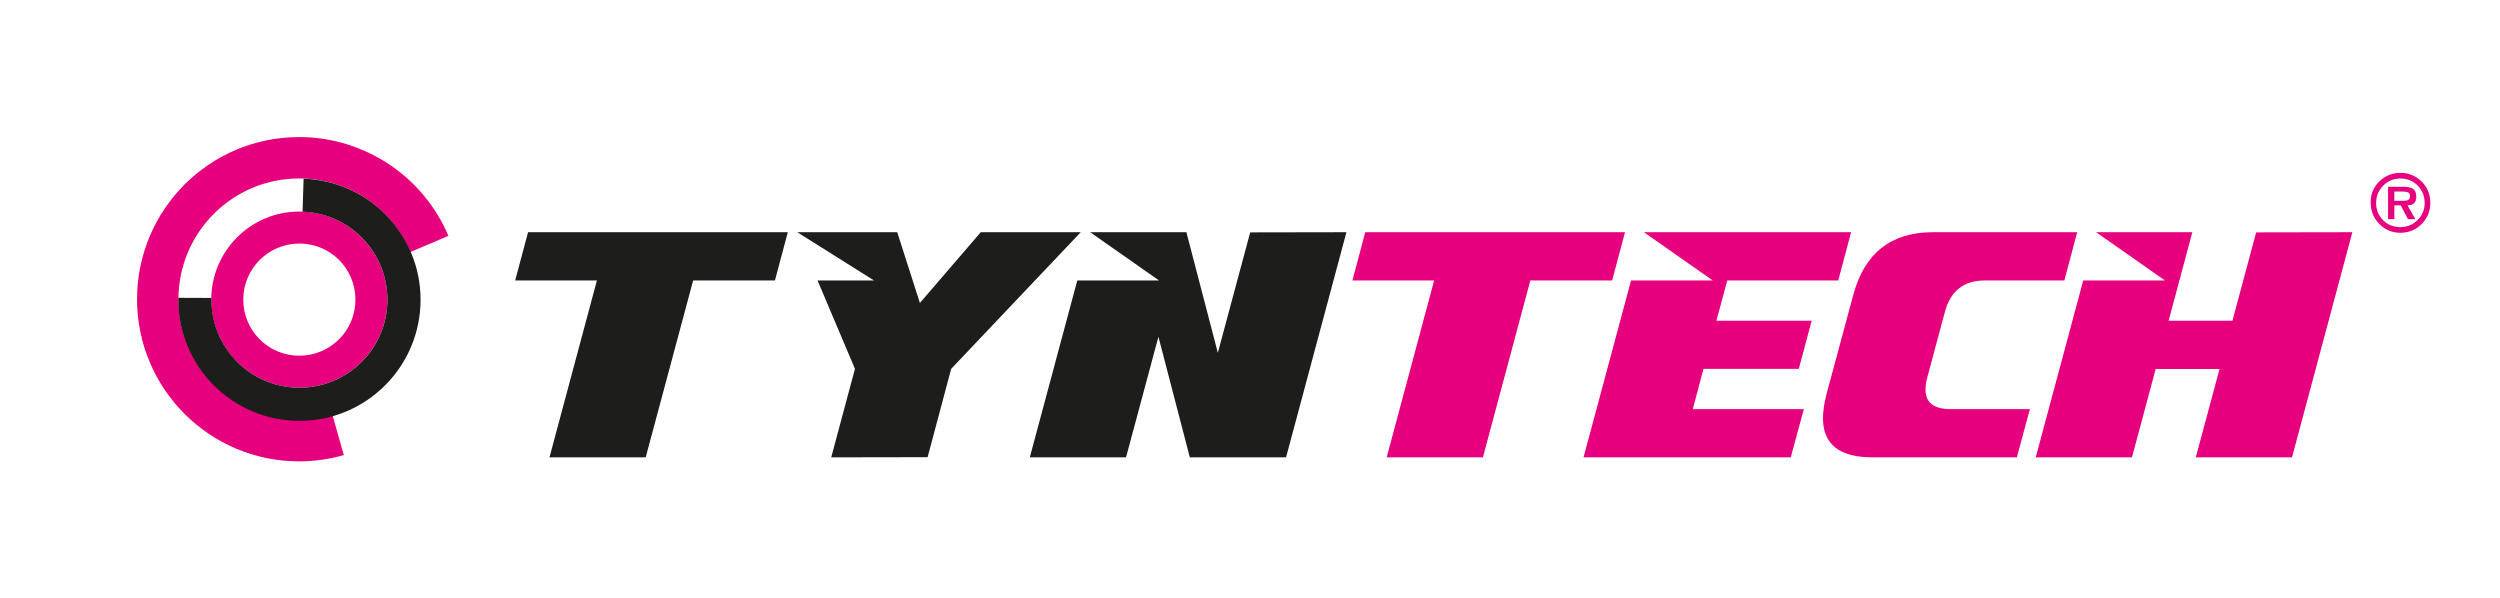
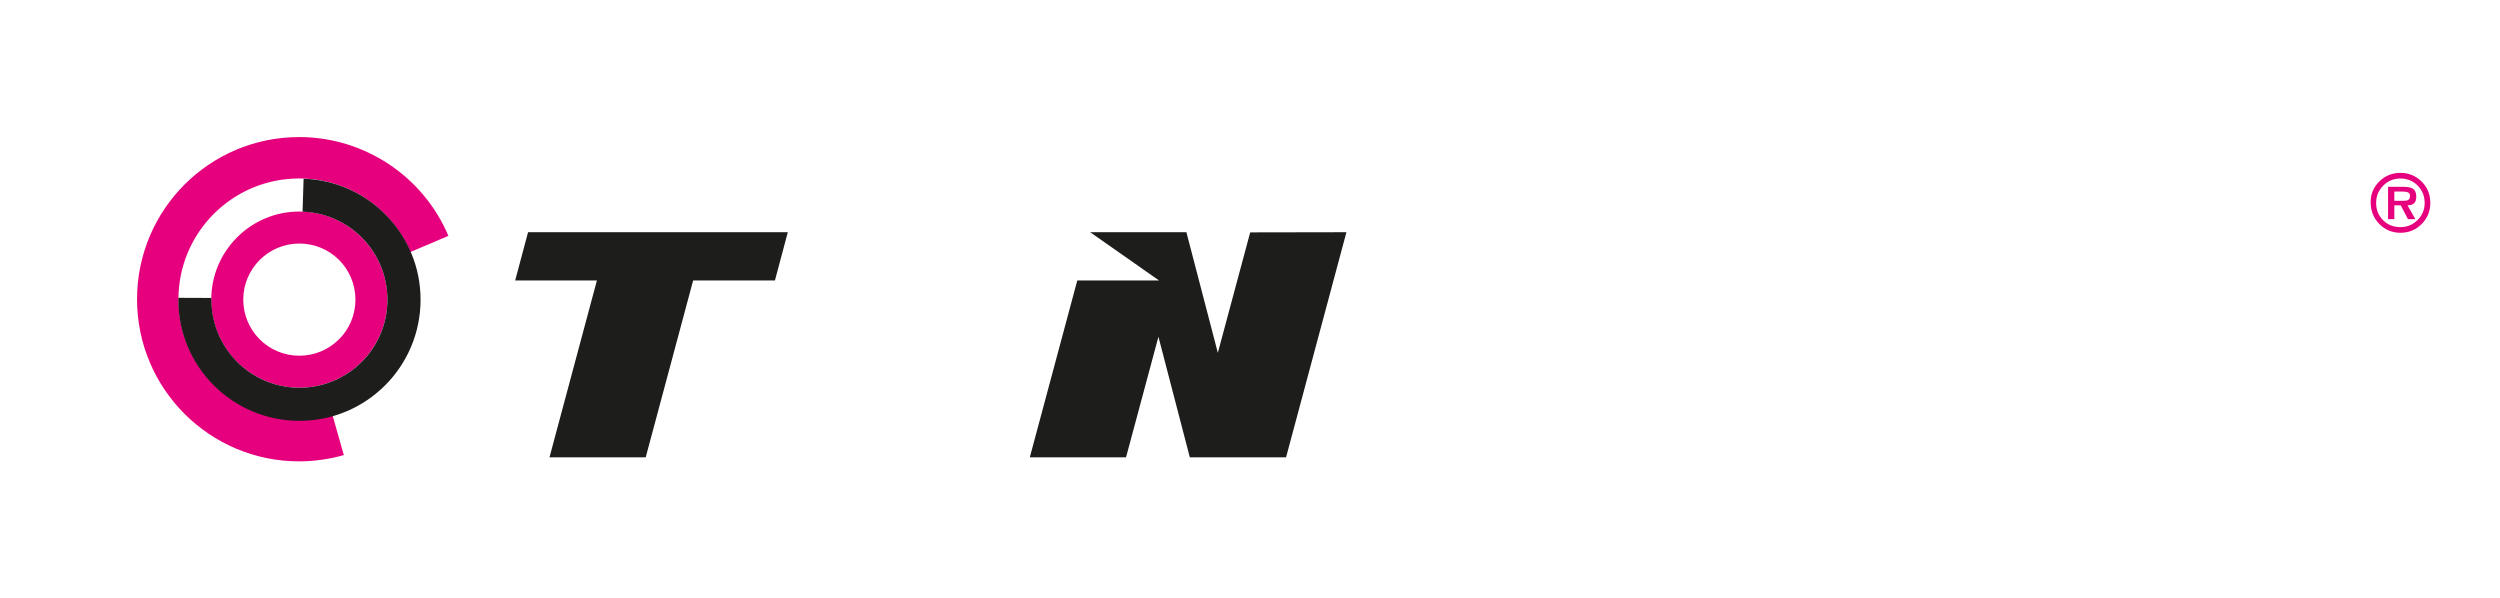
<svg xmlns="http://www.w3.org/2000/svg" id="a" viewBox="0 0 517.075 123.769">
-   <polygon points="474.054 94.594 454.152 94.594 459.068 76.323 445.859 76.323 440.953 94.594 421.051 94.594 430.874 58.009 447.78 58.009 433.538 48.028 453.441 48.028 448.535 66.344 461.732 66.344 466.639 48.063 486.541 48.028 474.054 94.594" style="fill:#e6007e;" />
-   <path d="m417.144,94.594h-29.848c-6.849,0-10.268-2.708-10.245-8.126,0-1.409.233-3.041.71-4.883l5.539-20.547c2.309-8.668,7.815-13.009,16.484-13.009h29.847l-2.663,9.98h-16.451c-4.34,0-7.093,2.163-8.258,6.504l-3.652,13.598c-.232.91-.355,1.73-.355,2.474,0,2.687,1.71,4.03,5.14,4.03h16.45l-2.697,9.979Z" style="fill:#e6007e;" />
-   <polygon points="370.38 94.594 327.523 94.594 337.346 58.009 354.251 58.009 340.01 48.028 382.867 48.028 380.203 58.009 357.248 58.009 355.006 66.344 374.708 66.344 372.044 76.289 352.331 76.289 350.122 84.615 373.088 84.615 370.38 94.594" style="fill:#e6007e;" />
-   <polygon points="333.438 58.008 316.522 58.008 306.711 94.593 286.808 94.593 296.621 58.008 279.715 58.008 282.378 48.029 336.102 48.029 333.438 58.008" style="fill:#e6007e;" />
  <polygon points="265.995 94.594 246.093 94.594 239.599 69.651 232.896 94.594 212.992 94.594 222.815 58.009 239.721 58.009 225.481 48.028 245.382 48.028 251.887 72.971 258.579 48.063 278.482 48.028 265.995 94.594" style="fill:#1d1d1b;" />
-   <polygon points="223.526 48.029 196.731 76.289 191.858 94.56 171.922 94.594 176.83 76.289 169.092 58.008 180.77 58.008 164.897 48.029 185.576 48.029 190.26 62.659 202.848 48.029 223.526 48.029" style="fill:#1d1d1b;" />
  <polygon points="160.279 58.008 143.363 58.008 133.55 94.593 113.648 94.593 123.46 58.008 106.555 58.008 109.219 48.029 162.943 48.029 160.279 58.008" style="fill:#1d1d1b;" />
  <path d="m496.484,35.755c1.696,0,3.15.595,4.362,1.785,1.21,1.189,1.816,2.665,1.816,4.427,0,1.719-.601,3.179-1.8,4.379-1.201,1.2-2.66,1.8-4.379,1.8s-3.177-.608-4.372-1.824c-1.194-1.217-1.791-2.722-1.791-4.517,0-1.676.6-3.103,1.801-4.282,1.199-1.178,2.654-1.768,4.362-1.768m0,1.168c-1.417,0-2.608.494-3.576,1.484-.968.99-1.452,2.187-1.452,3.592s.477,2.587,1.434,3.544,2.154,1.435,3.594,1.435c1.371,0,2.551-.486,3.535-1.459.983-.973,1.476-2.157,1.476-3.552,0-1.416-.482-2.611-1.444-3.584-.962-.973-2.15-1.46-3.566-1.46m.681,1.719c.962,0,1.635.16,2.019.479.385.318.576.857.576,1.613,0,.66-.194,1.13-.584,1.411-.302.217-.714.325-1.232.325l1.622,2.854-1.528.003-1.491-2.855-1.327-.002v2.854h-1.297v-6.682h3.243Zm-.259.973h-1.687v1.914h1.752c.508,0,.849-.038,1.021-.114.312-.14.47-.443.47-.908,0-.324-.127-.553-.381-.689-.254-.135-.647-.203-1.175-.203" style="fill:#e6007e;" />
  <path d="m71.118,94.122c-1.469.422-2.999.744-4.577.966-1.583.222-3.141.335-4.658.335-9.261,0-17.645-3.754-23.714-9.824-6.07-6.069-9.823-14.454-9.823-23.713s3.753-17.646,9.822-23.716c6.07-6.069,14.454-9.823,23.715-9.823,6.717,0,13.12,2.015,18.506,5.579,5.375,3.557,9.728,8.664,12.355,14.855l-7.861,3.344c-1.959-4.615-5.203-8.422-9.21-11.074-3.997-2.645-8.768-4.14-13.79-4.14-6.896,0-13.141,2.796-17.66,7.314-4.518,4.519-7.313,10.764-7.313,17.661s2.795,13.14,7.314,17.658c4.518,4.519,10.763,7.314,17.659,7.314,1.211,0,2.378-.078,3.488-.234,1.116-.156,2.254-.402,3.405-.732l2.342,8.23Z" style="fill:#e6007e;" />
  <path d="m70.124,53.763c-2.099-2.094-5.001-3.391-8.209-3.391s-6.104,1.3-8.203,3.397c-2.099,2.099-3.397,5-3.397,8.204s1.298,6.105,3.396,8.202l-.005.006c2.098,2.096,5.001,3.391,8.209,3.391s6.105-1.298,8.203-3.397h.013c2.091-2.089,3.385-4.99,3.385-8.202s-1.297-6.111-3.392-8.21m-8.209-10.01c5.021,0,9.573,2.041,12.87,5.337l.013.012c3.296,3.297,5.337,7.849,5.337,12.871s-2.042,9.572-5.344,12.874l.007.008c-3.297,3.296-7.854,5.336-12.883,5.336s-9.573-2.04-12.871-5.336h-.012c-3.296-3.296-5.336-7.851-5.336-12.882s2.04-9.586,5.337-12.883c3.296-3.296,7.852-5.337,12.882-5.337" style="fill:#e6007e;" />
  <path d="m62.794,36.959c6.751.236,12.8,3.122,17.159,7.635,4.36,4.515,7.033,10.654,7.033,17.394,0,6.917-2.805,13.183-7.338,17.716-4.534,4.533-10.799,7.338-17.717,7.338s-13.182-2.805-17.716-7.338c-4.533-4.533-7.338-10.799-7.338-17.716l.014-.014.002-.378,6.823.027-.002.365h.014c0,5.027,2.038,9.579,5.331,12.872,3.294,3.293,7.845,5.331,12.872,5.331s9.58-2.038,12.873-5.331c3.294-3.293,5.331-7.845,5.331-12.872,0-4.911-1.942-9.379-5.107-12.657-3.167-3.279-7.556-5.377-12.448-5.548l.214-6.824Z" style="fill:#1d1d1b;" />
</svg>